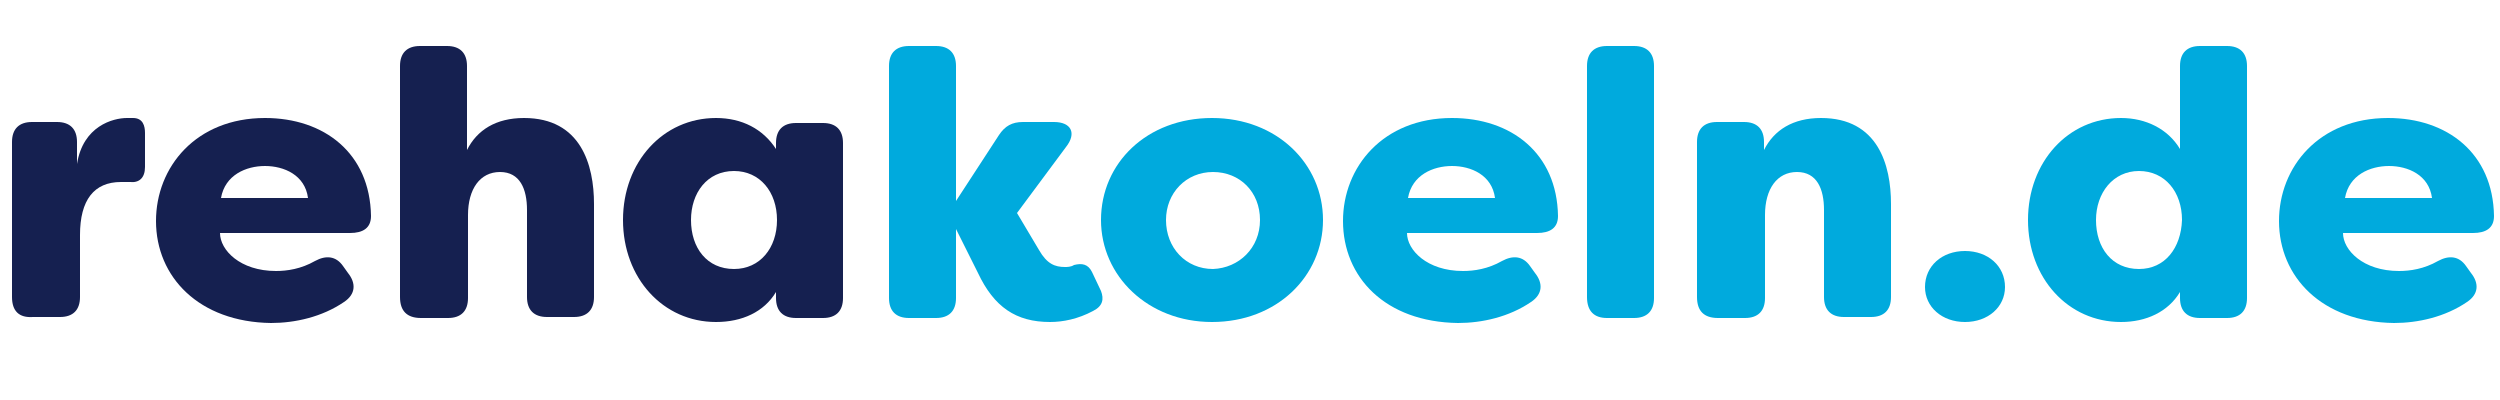
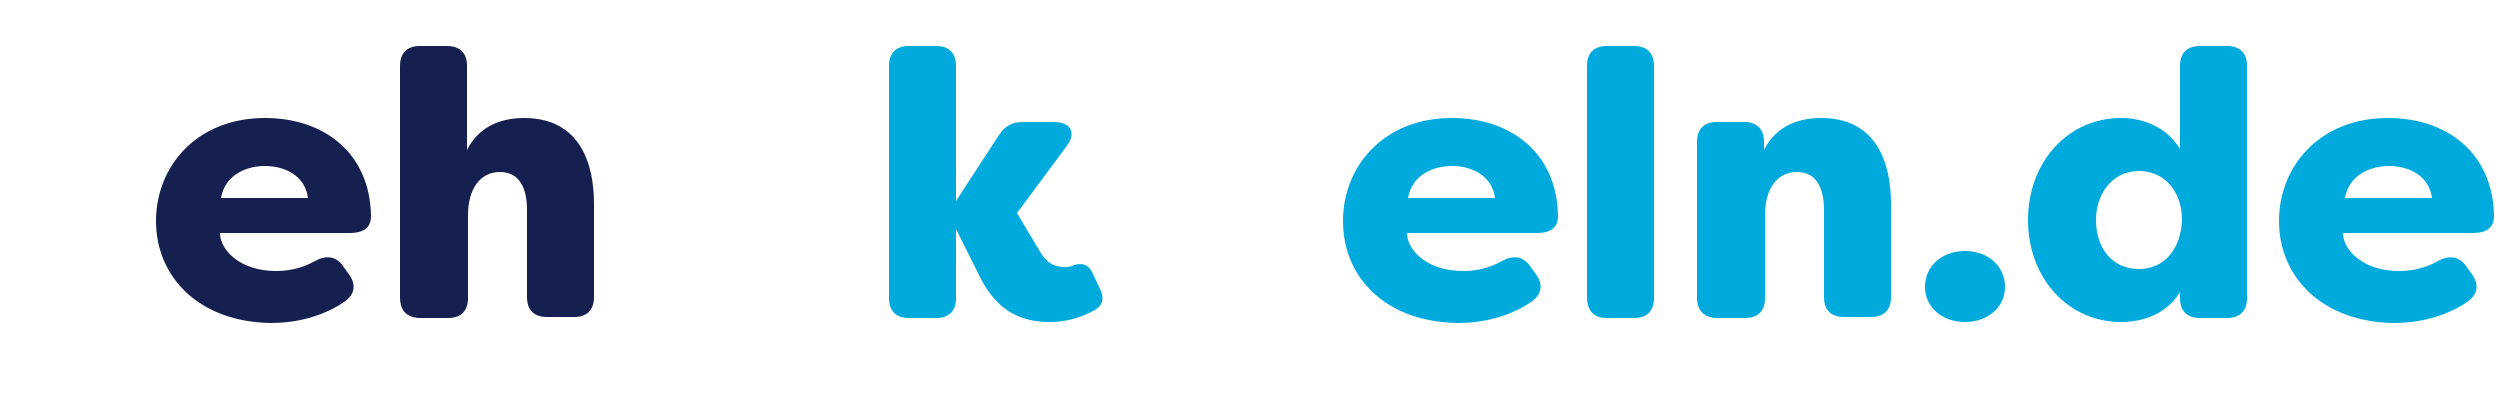
<svg xmlns="http://www.w3.org/2000/svg" version="1.1" id="Ebene_1" x="0px" y="0px" viewBox="0 0 250 40" style="enable-background:new 0 0 250 40;" xml:space="preserve">
  <style type="text/css">
	.st0{enable-background:new    ;}
	.st1{fill:#152050;}
	.st2{fill:#00AADD;}
</style>
  <g class="st0">
-     <path class="st1" d="M1.2,29.7V14.2c0-1.3,0.7-2,2-2h2.5c1.3,0,2,0.7,2,2v2.2c0.6-3.8,3.6-4.6,5-4.6c0,0,0.5,0,0.6,0   c1,0,1.2,0.8,1.2,1.5v3.4c0,1.1-0.6,1.6-1.5,1.5c-0.3,0-0.6,0-0.9,0C9.4,18.2,8,20,8,23.5v6.2c0,1.3-0.7,2-2,2H3.3   C1.9,31.8,1.2,31.1,1.2,29.7z" />
    <path class="st1" d="M15.6,22.1c0-5.4,4-10.3,10.9-10.3c5.9,0,10.5,3.5,10.6,9.8c0,1.2-0.8,1.7-2.1,1.7H22c0,1.7,2,3.8,5.6,3.8   c1.1,0,2.5-0.2,3.9-1c1.1-0.6,2.1-0.5,2.8,0.5l0.5,0.7c0.8,1,0.8,2.1-0.4,2.9c-2.2,1.5-4.9,2.1-7.3,2.1   C19.9,32.2,15.6,27.7,15.6,22.1z M30.8,19.8c-0.3-2.3-2.4-3.2-4.3-3.2s-4,0.9-4.4,3.2H30.8z" />
    <path class="st1" d="M40,29.7V6.6c0-1.3,0.7-2,2-2h2.7c1.3,0,2,0.7,2,2V15c1-2,2.9-3.2,5.7-3.2c5.7,0,7,4.7,7,8.6v9.3   c0,1.3-0.7,2-2,2h-2.7c-1.3,0-2-0.7-2-2V21c0-2.1-0.7-3.8-2.7-3.8s-3.2,1.7-3.2,4.3v8.3c0,1.3-0.7,2-2,2h-2.7   C40.7,31.8,40,31.1,40,29.7z" />
-     <path class="st1" d="M62.3,22c0-5.8,4-10.2,9.3-10.2c2.6,0,4.7,1.1,6,3.1v-0.6c0-1.3,0.7-2,2-2h2.7c1.3,0,2,0.7,2,2v15.5   c0,1.3-0.7,2-2,2h-2.7c-1.3,0-2-0.7-2-2v-0.6c-1.2,2-3.4,3-6,3C66.3,32.2,62.3,27.8,62.3,22z M77.7,22c0-2.8-1.7-4.9-4.3-4.9   c-2.7,0-4.3,2.2-4.3,4.9c0,2.8,1.6,4.9,4.3,4.9C76,26.9,77.7,24.8,77.7,22z" />
  </g>
  <g class="st0">
    <path class="st2" d="M97.8,27.3l-2.2-4.4v6.9c0,1.3-0.7,2-2,2h-2.7c-1.3,0-2-0.7-2-2V6.6c0-1.3,0.7-2,2-2h2.7c1.3,0,2,0.7,2,2v13.5   l4.3-6.6c0.6-0.9,1.3-1.3,2.4-1.3h3.1c1.7,0,2.3,1.1,1.2,2.5l-4.9,6.6l2.2,3.7c0.8,1.4,1.6,1.7,2.6,1.7c0.2,0,0.6,0,0.9-0.2   c0.8-0.2,1.4-0.1,1.8,0.7l0.9,1.9c0.3,0.8,0.2,1.5-0.8,2c-1.5,0.8-3,1.1-4.3,1.1C101.6,32.2,99.4,30.7,97.8,27.3z" />
-     <path class="st2" d="M110.1,22c0-5.7,4.6-10.2,11.1-10.2c6.5,0,11.1,4.6,11.1,10.2s-4.6,10.2-11.1,10.2   C114.8,32.2,110.1,27.6,110.1,22z M126,22c0-2.8-2-4.8-4.7-4.8c-2.7,0-4.7,2.1-4.7,4.8c0,2.8,2,4.9,4.7,4.9   C123.9,26.8,126,24.8,126,22z" />
    <path class="st2" d="M134.3,22.1c0-5.4,4-10.3,10.9-10.3c5.9,0,10.5,3.5,10.6,9.8c0,1.2-0.8,1.7-2.1,1.7h-13c0,1.7,2,3.8,5.6,3.8   c1.1,0,2.5-0.2,3.9-1c1.1-0.6,2.1-0.5,2.8,0.5l0.5,0.7c0.8,1,0.8,2.1-0.4,2.9c-2.2,1.5-4.9,2.1-7.3,2.1   C138.5,32.2,134.3,27.7,134.3,22.1z M149.5,19.8c-0.3-2.3-2.4-3.2-4.3-3.2s-4,0.9-4.4,3.2H149.5z" />
    <path class="st2" d="M158.7,29.7V6.6c0-1.3,0.7-2,2-2h2.7c1.3,0,2,0.7,2,2v23.2c0,1.3-0.7,2-2,2h-2.7   C159.4,31.8,158.7,31.1,158.7,29.7z" />
    <path class="st2" d="M169.7,29.7V14.2c0-1.3,0.7-2,2-2h2.7c1.3,0,2,0.7,2,2V15c1-2,2.9-3.2,5.7-3.2c5.7,0,7,4.7,7,8.6v9.3   c0,1.3-0.7,2-2,2h-2.7c-1.3,0-2-0.7-2-2V21c0-2.1-0.7-3.8-2.7-3.8c-2,0-3.2,1.7-3.2,4.3v8.3c0,1.3-0.7,2-2,2h-2.7   C170.4,31.8,169.7,31.1,169.7,29.7z" />
    <path class="st2" d="M192.5,28.7c0-2.1,1.7-3.6,4-3.6c2.3,0,4,1.5,4,3.6c0,2-1.7,3.5-4,3.5C194.2,32.2,192.5,30.7,192.5,28.7z" />
    <path class="st2" d="M202.8,22c0-5.8,4-10.2,9.3-10.2c2.5,0,4.7,1.1,5.9,3.1V6.6c0-1.3,0.7-2,2-2h2.7c1.3,0,2,0.7,2,2v23.2   c0,1.3-0.7,2-2,2h-2.7c-1.3,0-2-0.7-2-2v-0.6c-1.2,2-3.4,3-5.9,3C206.8,32.2,202.8,27.8,202.8,22z M218.2,22c0-2.8-1.7-4.9-4.3-4.9   c-2.6,0-4.3,2.2-4.3,4.9c0,2.8,1.6,4.9,4.3,4.9C216.5,26.9,218.1,24.8,218.2,22z" />
    <path class="st2" d="M227.9,22.1c0-5.4,4-10.3,10.9-10.3c5.9,0,10.5,3.5,10.6,9.8c0,1.2-0.8,1.7-2.1,1.7h-13c0,1.7,2,3.8,5.6,3.8   c1.1,0,2.5-0.2,3.9-1c1.1-0.6,2.1-0.5,2.8,0.5l0.5,0.7c0.8,1,0.8,2.1-0.4,2.9c-2.2,1.5-4.9,2.1-7.3,2.1   C232.2,32.2,227.9,27.7,227.9,22.1z M243.2,19.8c-0.3-2.3-2.4-3.2-4.3-3.2s-4,0.9-4.4,3.2H243.2z" />
  </g>
</svg>